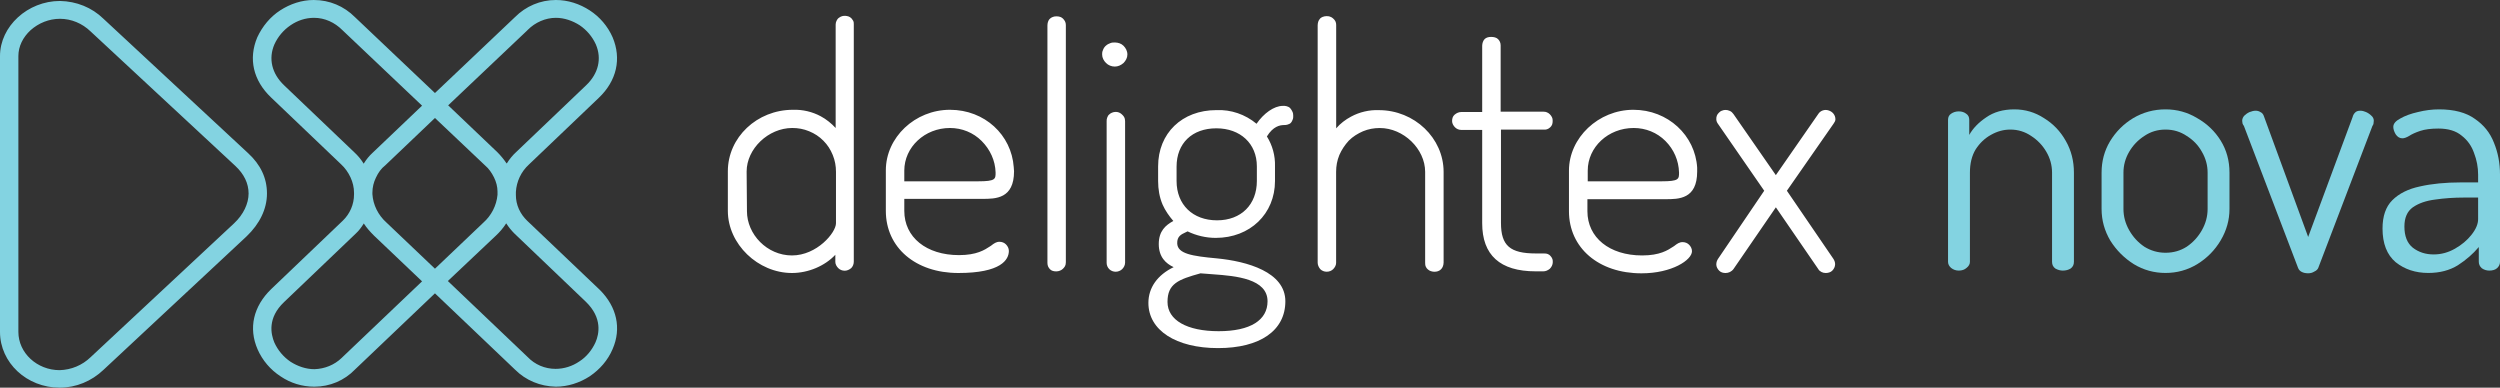
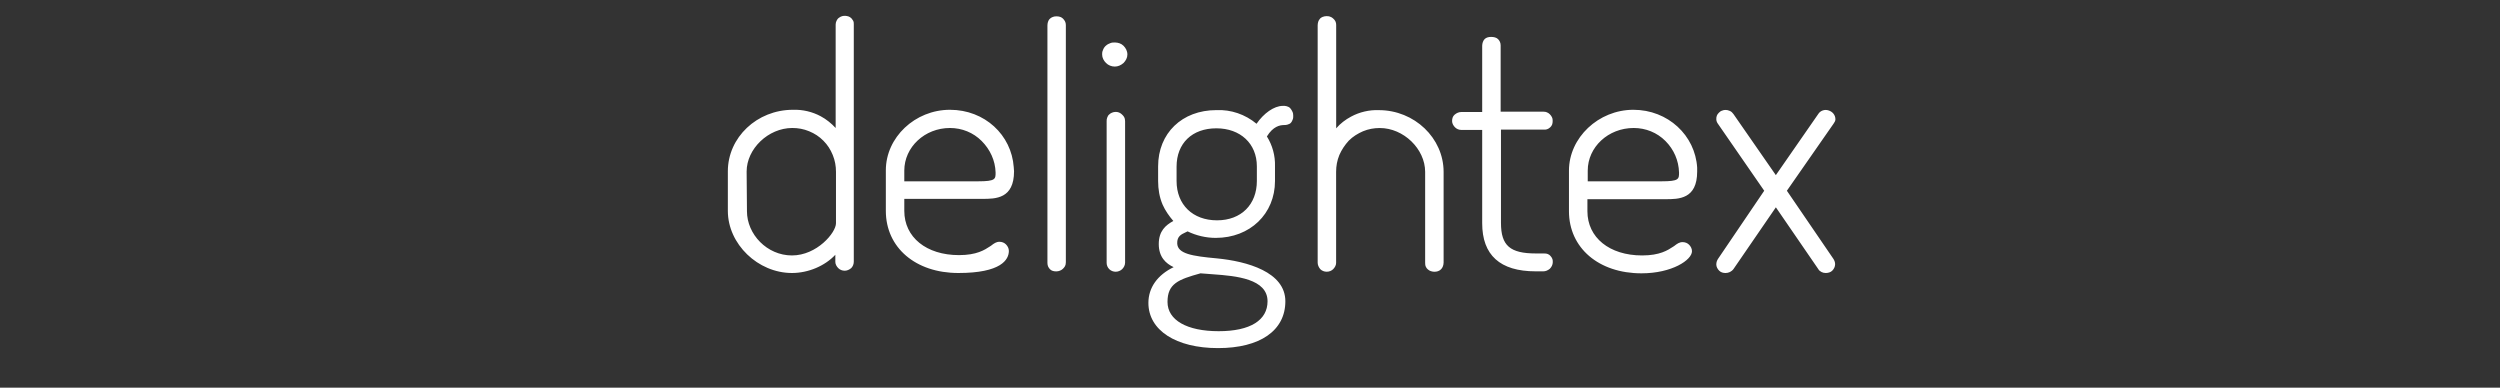
<svg xmlns="http://www.w3.org/2000/svg" width="316" height="49" viewBox="0 0 316 49" fill="none">
  <rect x="0" y="0" width="316" height="49" fill="#333333" stroke="none" />
  <path fill-rule="evenodd" clip-rule="evenodd" d="M107.264 2.082C107.387 2.123 107.526 2.218 107.632 2.329C107.648 2.35 107.666 2.373 107.685 2.396L107.685 2.397C107.739 2.466 107.801 2.543 107.837 2.616C107.919 2.781 107.919 2.904 107.919 3.068V33.068C107.919 33.397 107.796 33.685 107.592 33.89C107.346 34.096 107.059 34.219 106.773 34.219C106.446 34.219 106.159 34.096 105.955 33.89C105.75 33.685 105.586 33.397 105.586 33.109V32.205C104.277 33.602 102.19 34.507 100.103 34.507C95.806 34.507 92 30.849 92 26.657V21.644C92 17.37 95.683 13.877 100.225 13.877C101.453 13.835 102.681 14.123 103.745 14.699C104.44 15.068 105.095 15.603 105.627 16.178V3.11C105.635 2.941 105.66 2.773 105.734 2.637C105.815 2.473 105.889 2.358 106.016 2.267C106.147 2.168 106.29 2.078 106.446 2.041C106.609 2 106.712 2 106.834 2C106.957 2 107.141 2.041 107.264 2.082ZM94.374 21.685L94.415 26.534V26.699C94.415 29.616 96.952 32.288 100.103 32.288C103.254 32.288 105.668 29.411 105.668 28.219V21.726C105.668 20.986 105.545 20.288 105.259 19.589C104.972 18.89 104.604 18.315 104.072 17.781C103.54 17.247 102.967 16.877 102.272 16.589C101.576 16.301 100.88 16.178 100.144 16.178C97.115 16.178 94.374 18.808 94.374 21.685ZM134.355 33.973C134.15 34.178 133.823 34.301 133.536 34.301L133.541 34.305C133.213 34.305 132.935 34.248 132.73 34.042C132.542 33.849 132.395 33.611 132.395 33.237V3.237C132.395 3.073 132.419 2.904 132.46 2.781C132.501 2.658 132.567 2.506 132.681 2.395C132.775 2.292 132.898 2.206 133.062 2.148C133.205 2.09 133.352 2.066 133.512 2.066C133.692 2.062 133.839 2.082 133.962 2.123C134.126 2.164 134.257 2.259 134.359 2.349C134.482 2.473 134.555 2.588 134.617 2.699C134.686 2.83 134.723 2.986 134.723 3.151V33.151C134.723 33.578 134.559 33.767 134.355 33.973ZM128.135 21.11C127.848 17.082 124.493 13.877 120.073 13.877C115.653 13.877 111.97 17.37 111.97 21.52V26.657C111.97 31.301 115.735 34.507 121.137 34.507C126.539 34.507 127.521 32.822 127.521 31.712C127.521 31.384 127.357 31.096 127.152 30.89C126.948 30.685 126.661 30.561 126.334 30.561C125.925 30.561 125.638 30.767 125.27 31.055C125.231 31.08 125.19 31.107 125.149 31.134C124.459 31.588 123.458 32.247 121.219 32.247C117.086 32.247 114.303 29.986 114.303 26.657V25.137H124.165C125.843 25.137 128.175 25.137 128.175 21.644L128.135 21.11ZM125.843 21.808C125.843 22.63 125.843 22.918 123.633 22.918H114.303V21.562C114.303 18.603 116.881 16.178 120.073 16.178C121.587 16.178 123.019 16.753 124.083 17.822C125.147 18.89 125.802 20.288 125.843 21.808ZM141.439 14.218C141.578 14.284 141.668 14.333 141.774 14.427H141.77L141.901 14.551C142 14.65 142.027 14.697 142.069 14.767L142.071 14.771L142.073 14.774C142.076 14.78 142.08 14.787 142.084 14.793L142.091 14.806L142.096 14.813L142.102 14.822C142.171 14.937 142.212 15.155 142.212 15.319V33.196C142.212 33.525 142.048 33.812 141.844 34.018C141.639 34.223 141.312 34.347 141.025 34.347C140.698 34.347 140.411 34.223 140.207 34.018C140.002 33.812 139.879 33.525 139.879 33.237V15.319C139.879 15.155 139.892 14.99 139.953 14.859C140.01 14.699 140.084 14.567 140.199 14.473C140.321 14.353 140.436 14.288 140.567 14.238C140.702 14.177 140.87 14.148 140.992 14.148C141.128 14.144 141.275 14.148 141.439 14.218ZM140.984 5.37C140.967 5.37 140.95 5.37 140.933 5.37C140.745 5.369 140.554 5.369 140.366 5.444C140.162 5.526 139.982 5.6 139.822 5.744C139.658 5.867 139.519 6.06 139.437 6.266C139.343 6.48 139.311 6.562 139.311 6.895C139.311 7.306 139.515 7.675 139.802 7.963C140.088 8.251 140.497 8.415 140.906 8.415C141.316 8.415 141.684 8.251 142.012 7.963C142.298 7.675 142.502 7.306 142.502 6.895C142.502 6.443 142.298 6.073 142.012 5.785C141.725 5.497 141.316 5.374 140.947 5.374H140.988L140.984 5.37ZM162.632 13.425C162.796 13.466 162.96 13.548 163.082 13.671H163.078C163.201 13.794 163.283 13.959 163.365 14.123C163.447 14.288 163.463 14.456 163.463 14.62L163.463 14.634V14.656L163.463 14.675C163.465 14.821 163.466 14.965 163.389 15.126L163.383 15.14C163.322 15.294 163.296 15.36 163.193 15.492C163.095 15.619 162.927 15.701 162.755 15.747L162.753 15.747C162.583 15.792 162.521 15.808 162.264 15.808C161.773 15.816 160.913 15.973 160.136 17.247C160.832 18.356 161.2 19.671 161.159 21.027V22.877C161.159 27.027 158.008 30.069 153.67 30.069C152.443 30.069 151.215 29.781 150.11 29.247C150.017 29.296 149.92 29.341 149.821 29.387C149.307 29.627 148.77 29.877 148.8 30.767C148.849 32.082 150.683 32.37 153.793 32.657C157.64 33.027 162.469 34.383 162.469 38.082C162.469 41.781 159.277 44 153.957 44C148.637 44 145.158 41.74 145.158 38.288C145.158 36.356 146.304 34.753 148.35 33.767C147.368 33.315 146.468 32.493 146.468 30.849C146.468 29.206 147.327 28.466 148.309 27.931C147.777 27.315 147.286 26.616 146.959 25.877C146.55 24.931 146.386 23.904 146.386 22.877V21.027C146.386 16.836 149.414 13.918 153.752 13.918C155.593 13.836 157.394 14.452 158.826 15.644C159.727 14.329 161.036 13.384 162.141 13.384C162.321 13.371 162.469 13.384 162.632 13.425ZM154.039 41.863C158.049 41.863 160.218 40.466 160.218 38.082C160.218 35.246 156.248 34.877 153.343 34.671H153.341C152.769 34.63 152.196 34.589 151.747 34.548C148.923 35.329 147.573 35.863 147.573 38.164C147.573 40.466 150.028 41.863 154.039 41.863ZM158.867 22.877V21.027C158.867 18.151 156.78 16.219 153.752 16.219C150.683 16.219 148.719 18.11 148.719 21.069V22.877C148.719 25.877 150.765 27.849 153.834 27.849C156.903 27.849 158.867 25.836 158.867 22.877ZM174.295 13.918C173.067 13.877 171.84 14.164 170.776 14.74C170.08 15.11 169.425 15.603 168.893 16.219V3.151C168.893 2.986 168.873 2.847 168.791 2.682C168.726 2.567 168.631 2.432 168.497 2.325C168.39 2.234 168.304 2.164 168.095 2.095C167.936 2.041 167.825 2.041 167.662 2.041C167.531 2.041 167.306 2.074 167.171 2.14C167.044 2.189 166.904 2.279 166.819 2.399C166.712 2.53 166.663 2.629 166.622 2.752C166.581 2.916 166.553 3.032 166.553 3.196V33.196C166.553 33.483 166.675 33.771 166.88 34.018C167.085 34.223 167.371 34.346 167.698 34.346C168.026 34.346 168.312 34.223 168.517 34.018C168.721 33.812 168.885 33.525 168.885 33.237V32.785V21.73C168.885 20.99 169.008 20.292 169.294 19.593C169.581 18.936 169.99 18.319 170.481 17.785C171.013 17.251 171.627 16.881 172.282 16.593C172.977 16.305 173.673 16.182 174.41 16.182C177.397 16.182 180.139 18.812 180.139 21.73V33.196C180.139 33.36 180.147 33.549 180.221 33.705C180.278 33.853 180.364 33.948 180.474 34.047C180.597 34.153 180.712 34.223 180.835 34.264C180.957 34.305 181.121 34.346 181.244 34.346H181.326C181.448 34.346 181.628 34.334 181.755 34.281C181.931 34.211 182.017 34.166 182.14 34.042C182.243 33.939 182.282 33.865 182.329 33.778C182.338 33.761 182.347 33.744 182.357 33.726C182.426 33.594 182.472 33.36 182.472 33.196V21.73C182.472 17.456 178.788 13.922 174.287 13.922L174.295 13.918ZM195.534 16.343C195.399 16.38 195.329 16.384 195.166 16.384V16.38H189.723V28.174C189.723 31.051 190.869 32.037 194.143 32.037H195.125C195.248 32.037 195.493 32.041 195.661 32.119C195.829 32.197 195.87 32.238 195.968 32.341C196.09 32.477 196.136 32.538 196.189 32.666C196.271 32.834 196.271 32.97 196.271 33.134C196.271 33.463 196.107 33.763 195.902 33.968C195.657 34.174 195.37 34.297 195.084 34.297H194.102C189.6 34.297 187.349 32.242 187.349 28.215V16.421H184.689C184.403 16.421 184.117 16.297 183.912 16.092C183.707 15.886 183.544 15.599 183.544 15.311C183.544 14.982 183.625 14.695 183.871 14.489C184.117 14.284 184.403 14.16 184.689 14.16H187.349V5.777C187.358 5.469 187.456 5.144 187.66 4.938C187.865 4.733 188.172 4.667 188.459 4.667C188.794 4.659 189.146 4.737 189.351 4.943C189.555 5.148 189.682 5.403 189.682 5.736V14.119H195.125C195.33 14.119 195.425 14.158 195.523 14.197L195.534 14.201C195.657 14.242 195.78 14.325 195.902 14.448C196.025 14.571 196.103 14.686 196.16 14.806C196.242 14.97 196.258 15.114 196.258 15.278C196.258 15.443 196.234 15.64 196.185 15.755C196.127 15.899 196.05 15.993 195.939 16.1C195.816 16.223 195.657 16.301 195.534 16.343ZM206.46 13.877C202.041 13.877 198.317 17.411 198.317 21.562V26.699C198.317 31.342 202.082 34.548 207.483 34.548C211.33 34.548 213.867 32.863 213.867 31.753C213.867 31.424 213.704 31.137 213.499 30.931C213.294 30.726 213.008 30.603 212.681 30.603C212.271 30.603 211.985 30.808 211.617 31.096C211.577 31.121 211.537 31.148 211.495 31.175C210.805 31.629 209.804 32.288 207.565 32.288C203.432 32.288 200.649 30.027 200.649 26.699V25.178H210.512C212.19 25.178 214.522 25.178 214.522 21.685V21.192C214.277 17.123 210.839 13.877 206.46 13.877ZM212.23 21.808C212.23 22.63 212.23 22.918 210.02 22.918H200.69V21.562C200.69 18.603 203.268 16.178 206.501 16.178C208.015 16.178 209.448 16.753 210.512 17.822C211.576 18.89 212.19 20.288 212.23 21.808ZM231.75 14.37C231.914 14.575 231.996 14.822 231.996 15.069H232C232 15.274 231.877 15.479 231.755 15.644L225.862 24.11L231.755 32.74C231.877 32.945 231.959 33.151 231.959 33.397C231.959 33.726 231.795 34.014 231.591 34.219C231.386 34.425 231.059 34.507 230.772 34.507C230.568 34.507 230.404 34.466 230.24 34.384C230.077 34.301 229.913 34.178 229.831 34.014L224.47 26.205L219.109 34.014C218.987 34.178 218.823 34.301 218.659 34.384C218.496 34.466 218.291 34.507 218.127 34.507H218.086C217.8 34.507 217.514 34.425 217.309 34.219C217.104 34.014 216.941 33.726 216.941 33.438C216.941 33.151 217.022 32.945 217.145 32.74L222.997 24.11L217.145 15.644C217.022 15.479 216.941 15.274 216.941 15.069C216.941 14.904 216.949 14.764 217.01 14.617C217.051 14.493 217.145 14.37 217.268 14.247C217.391 14.123 217.509 14.033 217.669 13.984C217.816 13.914 217.964 13.897 218.127 13.897C218.291 13.897 218.451 13.93 218.643 14.017C218.848 14.099 218.983 14.247 219.105 14.411L224.466 22.137L229.827 14.411C229.95 14.206 230.155 14.041 230.4 13.959C230.645 13.877 230.891 13.877 231.137 13.959C231.382 14.041 231.587 14.165 231.75 14.37Z" fill="white" />
-   <path d="M306.938 34.501C305.321 34.501 303.945 34.047 302.811 33.14C301.704 32.204 301.151 30.785 301.151 28.885C301.151 27.325 301.563 26.134 302.385 25.311C303.236 24.46 304.399 23.879 305.874 23.567C307.377 23.227 309.107 23.056 311.064 23.056H313.234V22.078C313.234 21.142 313.064 20.234 312.724 19.355C312.412 18.447 311.887 17.71 311.15 17.142C310.44 16.547 309.462 16.249 308.214 16.249C307.278 16.249 306.512 16.348 305.916 16.547C305.321 16.745 304.853 16.958 304.512 17.185C304.172 17.384 303.888 17.483 303.662 17.483C303.321 17.483 303.038 17.313 302.811 16.972C302.612 16.632 302.513 16.32 302.513 16.036C302.513 15.639 302.811 15.285 303.406 14.973C304.002 14.632 304.739 14.363 305.619 14.164C306.526 13.937 307.42 13.824 308.299 13.824C310.199 13.824 311.703 14.221 312.809 15.015C313.943 15.781 314.752 16.788 315.234 18.036C315.745 19.284 316 20.617 316 22.035V33.097C316 33.409 315.872 33.679 315.617 33.906C315.39 34.104 315.064 34.203 314.638 34.203C314.298 34.203 313.986 34.104 313.702 33.906C313.447 33.679 313.319 33.409 313.319 33.097V31.225C312.61 32.076 311.731 32.842 310.682 33.523C309.632 34.175 308.384 34.501 306.938 34.501ZM307.618 32.161C308.554 32.161 309.448 31.92 310.299 31.438C311.15 30.956 311.844 30.374 312.383 29.694C312.951 28.984 313.234 28.318 313.234 27.694V24.971H311.447C310.171 24.971 308.951 25.056 307.788 25.226C306.654 25.368 305.718 25.694 304.98 26.205C304.271 26.715 303.917 27.524 303.917 28.63C303.917 29.849 304.271 30.743 304.98 31.31C305.718 31.878 306.597 32.161 307.618 32.161Z" fill="#83D3E1" />
-   <path d="M291.752 34.544C291.44 34.544 291.171 34.487 290.944 34.373C290.717 34.26 290.561 34.09 290.476 33.863L283.626 15.909C283.569 15.852 283.512 15.753 283.456 15.611C283.427 15.469 283.413 15.356 283.413 15.271C283.413 15.044 283.498 14.831 283.668 14.632C283.867 14.434 284.094 14.278 284.349 14.164C284.633 14.051 284.888 13.994 285.115 13.994C285.342 13.994 285.54 14.051 285.711 14.164C285.909 14.249 286.051 14.405 286.136 14.632L291.752 29.949L297.368 14.803C297.425 14.576 297.524 14.391 297.666 14.249C297.808 14.079 298.035 13.994 298.347 13.994C298.573 13.994 298.815 14.051 299.07 14.164C299.325 14.278 299.552 14.434 299.751 14.632C299.949 14.803 300.048 15.015 300.048 15.271C300.048 15.384 300.034 15.512 300.006 15.653C299.978 15.767 299.935 15.852 299.878 15.909L293.028 33.863C292.943 34.062 292.773 34.218 292.518 34.331C292.291 34.473 292.036 34.544 291.752 34.544Z" fill="#83D3E1" />
-   <path d="M273.723 34.501C272.277 34.501 270.944 34.132 269.724 33.395C268.504 32.629 267.512 31.636 266.746 30.417C266.008 29.169 265.64 27.836 265.64 26.418V21.823C265.64 20.376 265.994 19.057 266.703 17.866C267.441 16.646 268.419 15.668 269.639 14.93C270.887 14.193 272.248 13.824 273.723 13.824C275.17 13.824 276.503 14.193 277.723 14.93C278.971 15.639 279.963 16.589 280.701 17.781C281.438 18.972 281.807 20.319 281.807 21.823V26.418C281.807 27.807 281.438 29.126 280.701 30.374C279.963 31.622 278.971 32.629 277.723 33.395C276.503 34.132 275.17 34.501 273.723 34.501ZM273.723 31.948C274.716 31.948 275.609 31.693 276.404 31.183C277.198 30.644 277.836 29.949 278.318 29.098C278.8 28.247 279.042 27.354 279.042 26.418V21.823C279.042 20.887 278.8 20.007 278.318 19.185C277.864 18.362 277.226 17.696 276.404 17.185C275.609 16.646 274.716 16.377 273.723 16.377C272.731 16.377 271.837 16.646 271.043 17.185C270.249 17.696 269.611 18.362 269.128 19.185C268.646 20.007 268.405 20.887 268.405 21.823V26.418C268.405 27.354 268.646 28.247 269.128 29.098C269.611 29.949 270.249 30.644 271.043 31.183C271.865 31.693 272.759 31.948 273.723 31.948Z" fill="#83D3E1" />
-   <path d="M247.594 34.203C247.225 34.203 246.899 34.09 246.615 33.863C246.36 33.636 246.232 33.381 246.232 33.097V15.143C246.232 14.803 246.36 14.547 246.615 14.377C246.899 14.178 247.225 14.079 247.594 14.079C247.963 14.079 248.275 14.178 248.53 14.377C248.785 14.547 248.913 14.803 248.913 15.143V17.057C249.367 16.235 250.076 15.497 251.04 14.845C252.004 14.164 253.196 13.824 254.614 13.824C255.975 13.824 257.223 14.193 258.358 14.93C259.521 15.639 260.443 16.604 261.123 17.823C261.804 19.015 262.144 20.348 262.144 21.823V33.097C262.144 33.466 262.003 33.749 261.719 33.948C261.435 34.118 261.109 34.203 260.74 34.203C260.428 34.203 260.116 34.118 259.804 33.948C259.521 33.749 259.379 33.466 259.379 33.097V21.823C259.379 20.887 259.138 20.007 258.656 19.185C258.174 18.362 257.535 17.696 256.741 17.185C255.947 16.646 255.068 16.377 254.103 16.377C253.252 16.377 252.43 16.604 251.636 17.057C250.87 17.483 250.232 18.093 249.721 18.887C249.239 19.681 248.998 20.66 248.998 21.823V33.097C248.998 33.381 248.856 33.636 248.572 33.863C248.317 34.09 247.991 34.203 247.594 34.203Z" fill="#83D3E1" />
-   <path fill-rule="evenodd" clip-rule="evenodd" d="M66.634 27.901C65.737 27.04 65.208 25.893 65.208 24.664V24.254C65.289 22.943 65.86 21.714 66.838 20.813L75.682 12.373C77.964 10.201 78.575 7.416 77.434 4.712C76.823 3.319 75.804 2.13 74.54 1.311C73.277 0.492 71.81 0 70.261 0C68.305 0 66.471 0.778 65.085 2.171L54.978 11.758L44.871 2.171C43.485 0.778 41.651 0 39.654 0C38.147 0 36.679 0.492 35.416 1.311C34.153 2.13 33.174 3.319 32.522 4.712C31.381 7.416 31.992 10.161 34.275 12.332L43.118 20.772C43.608 21.222 44.015 21.796 44.3 22.41C44.586 23.025 44.749 23.681 44.749 24.377V24.582C44.749 25.852 44.219 27.04 43.322 27.901L34.275 36.545C32.033 38.717 31.381 41.462 32.563 44.165C33.174 45.559 34.193 46.746 35.457 47.566C36.72 48.426 38.187 48.877 39.736 48.877C41.692 48.877 43.526 48.099 44.871 46.706L54.978 37.078L65.085 46.706C66.471 48.099 68.305 48.836 70.261 48.877C71.769 48.877 73.277 48.385 74.54 47.566C75.804 46.706 76.823 45.559 77.434 44.124C78.575 41.503 77.964 38.798 75.844 36.668L66.634 27.901ZM35.905 10.775C34.356 9.3 33.908 7.416 34.682 5.613C35.131 4.63 35.823 3.81 36.72 3.196C37.617 2.581 38.636 2.253 39.695 2.253C41.04 2.253 42.303 2.827 43.281 3.81L53.348 13.356L47.112 19.297C46.664 19.706 46.297 20.157 45.971 20.69C45.645 20.157 45.238 19.666 44.79 19.256L35.946 10.816L35.905 10.775ZM45.971 28.228C46.338 28.802 46.786 29.294 47.276 29.785L53.348 35.562L43.281 45.149L43.2 45.231C42.263 46.132 41.04 46.624 39.736 46.665C38.676 46.665 37.617 46.296 36.72 45.722C35.823 45.108 35.131 44.288 34.682 43.305C34.234 42.24 33.786 40.191 35.905 38.184L44.953 29.539C45.36 29.171 45.686 28.72 45.971 28.269V28.228ZM47.072 24.336C47.072 23.681 47.235 23.025 47.52 22.451C47.805 21.837 48.172 21.304 48.702 20.895L54.978 14.913L61.295 20.895C61.784 21.304 62.151 21.837 62.436 22.41C62.722 22.984 62.885 23.599 62.885 24.213V24.623C62.762 25.975 62.11 27.245 61.091 28.146L54.978 33.964L48.865 28.146C47.805 27.204 47.153 25.893 47.072 24.541V24.336ZM64.026 20.649C63.7 20.157 63.292 19.666 62.885 19.256L56.649 13.315L66.593 3.892L66.716 3.769C67.653 2.827 68.957 2.253 70.261 2.253C71.321 2.253 72.38 2.622 73.277 3.196C74.174 3.81 74.867 4.63 75.315 5.613C76.089 7.416 75.641 9.3 74.092 10.775L65.248 19.215C64.8 19.625 64.392 20.116 64.067 20.649H64.026ZM62.681 29.785C63.17 29.334 63.618 28.802 63.985 28.228C64.27 28.679 64.637 29.13 65.004 29.498L74.051 38.143C76.171 40.191 75.722 42.24 75.274 43.264C74.826 44.248 74.133 45.108 73.236 45.681C72.34 46.296 71.28 46.624 70.221 46.624C68.876 46.624 67.612 46.091 66.675 45.108L56.608 35.521L62.681 29.785ZM7.58 0.123C9.659 0.164 11.615 0.942 13.082 2.376L31.381 19.379C32.93 20.813 33.745 22.492 33.745 24.459C33.745 26.425 32.807 28.31 31.177 29.867L13.082 46.747C11.574 48.181 9.618 49 7.54 49C3.383 49 0 45.845 0 41.953V7.088C0 3.319 3.505 0.123 7.58 0.123ZM31.422 24.459C31.422 23.189 30.851 22.001 29.751 20.977L11.452 3.974C10.393 2.95 9.007 2.376 7.58 2.376C6.195 2.376 4.891 2.909 3.872 3.81C2.894 4.712 2.323 5.859 2.323 7.088V41.953C2.323 44.616 4.687 46.788 7.54 46.788C9.007 46.746 10.393 46.173 11.452 45.149L29.588 28.228C30.77 27.122 31.422 25.729 31.422 24.459Z" fill="#83D3E1" />
</svg>